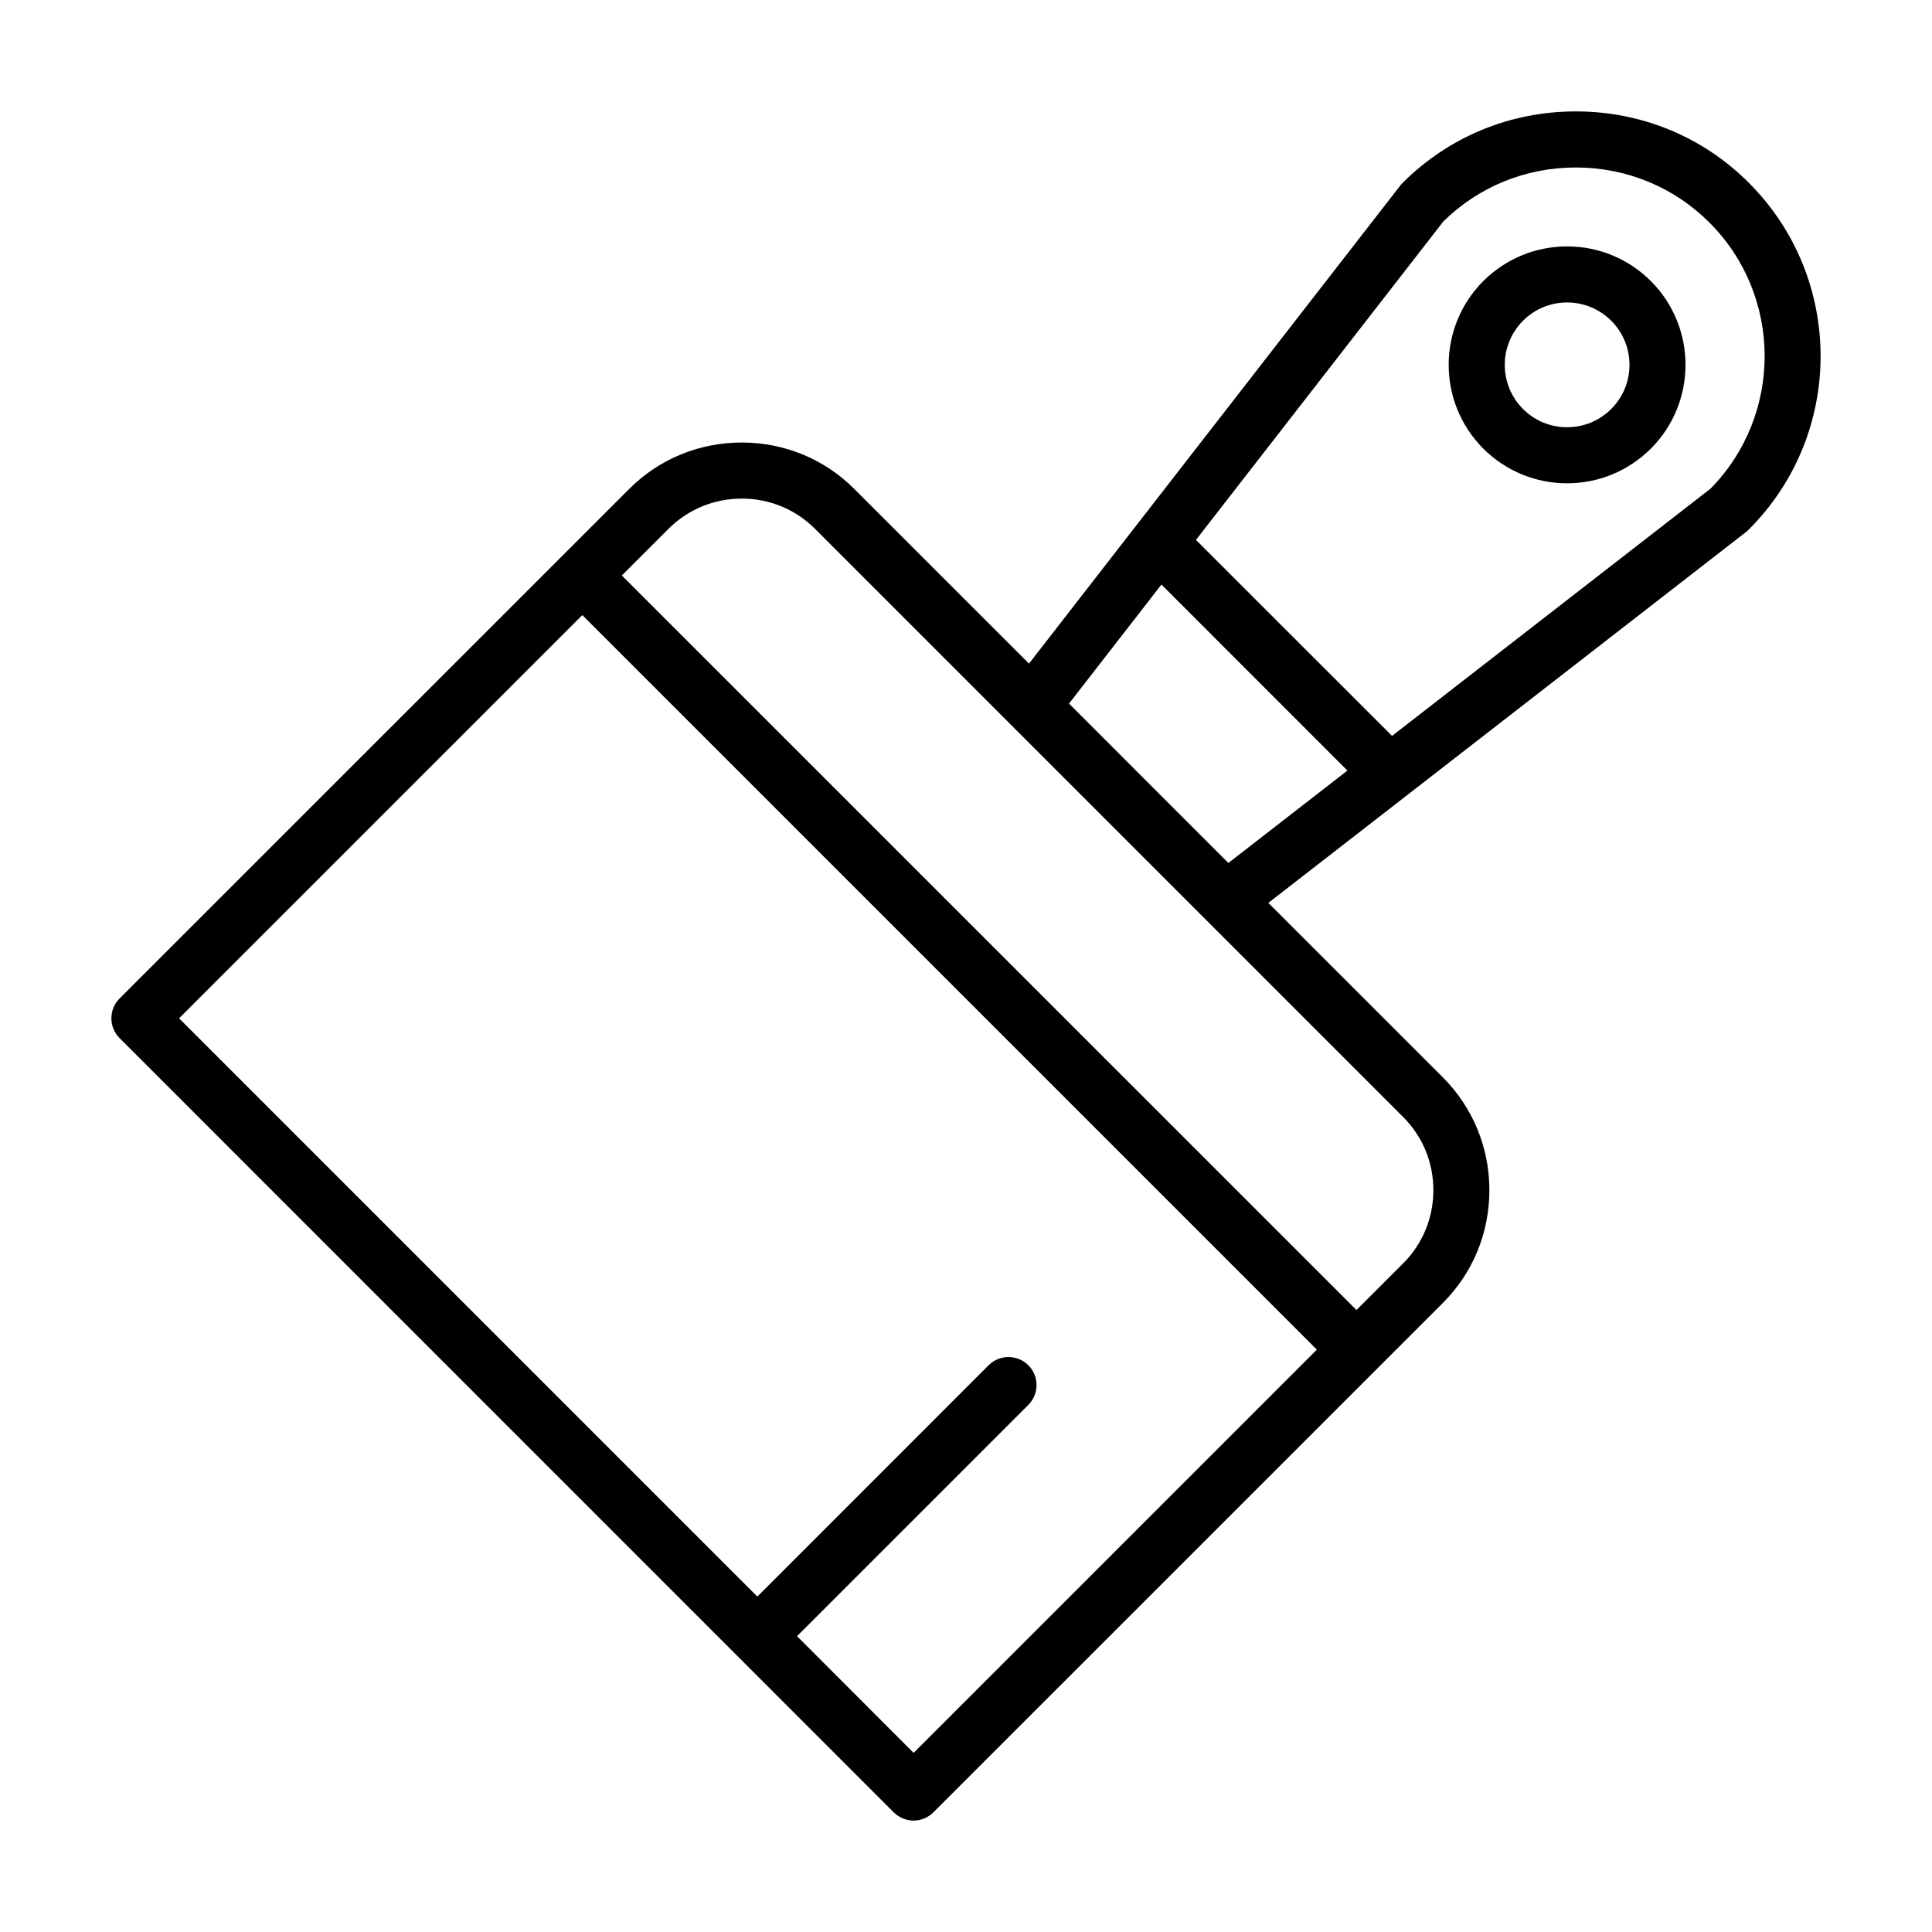
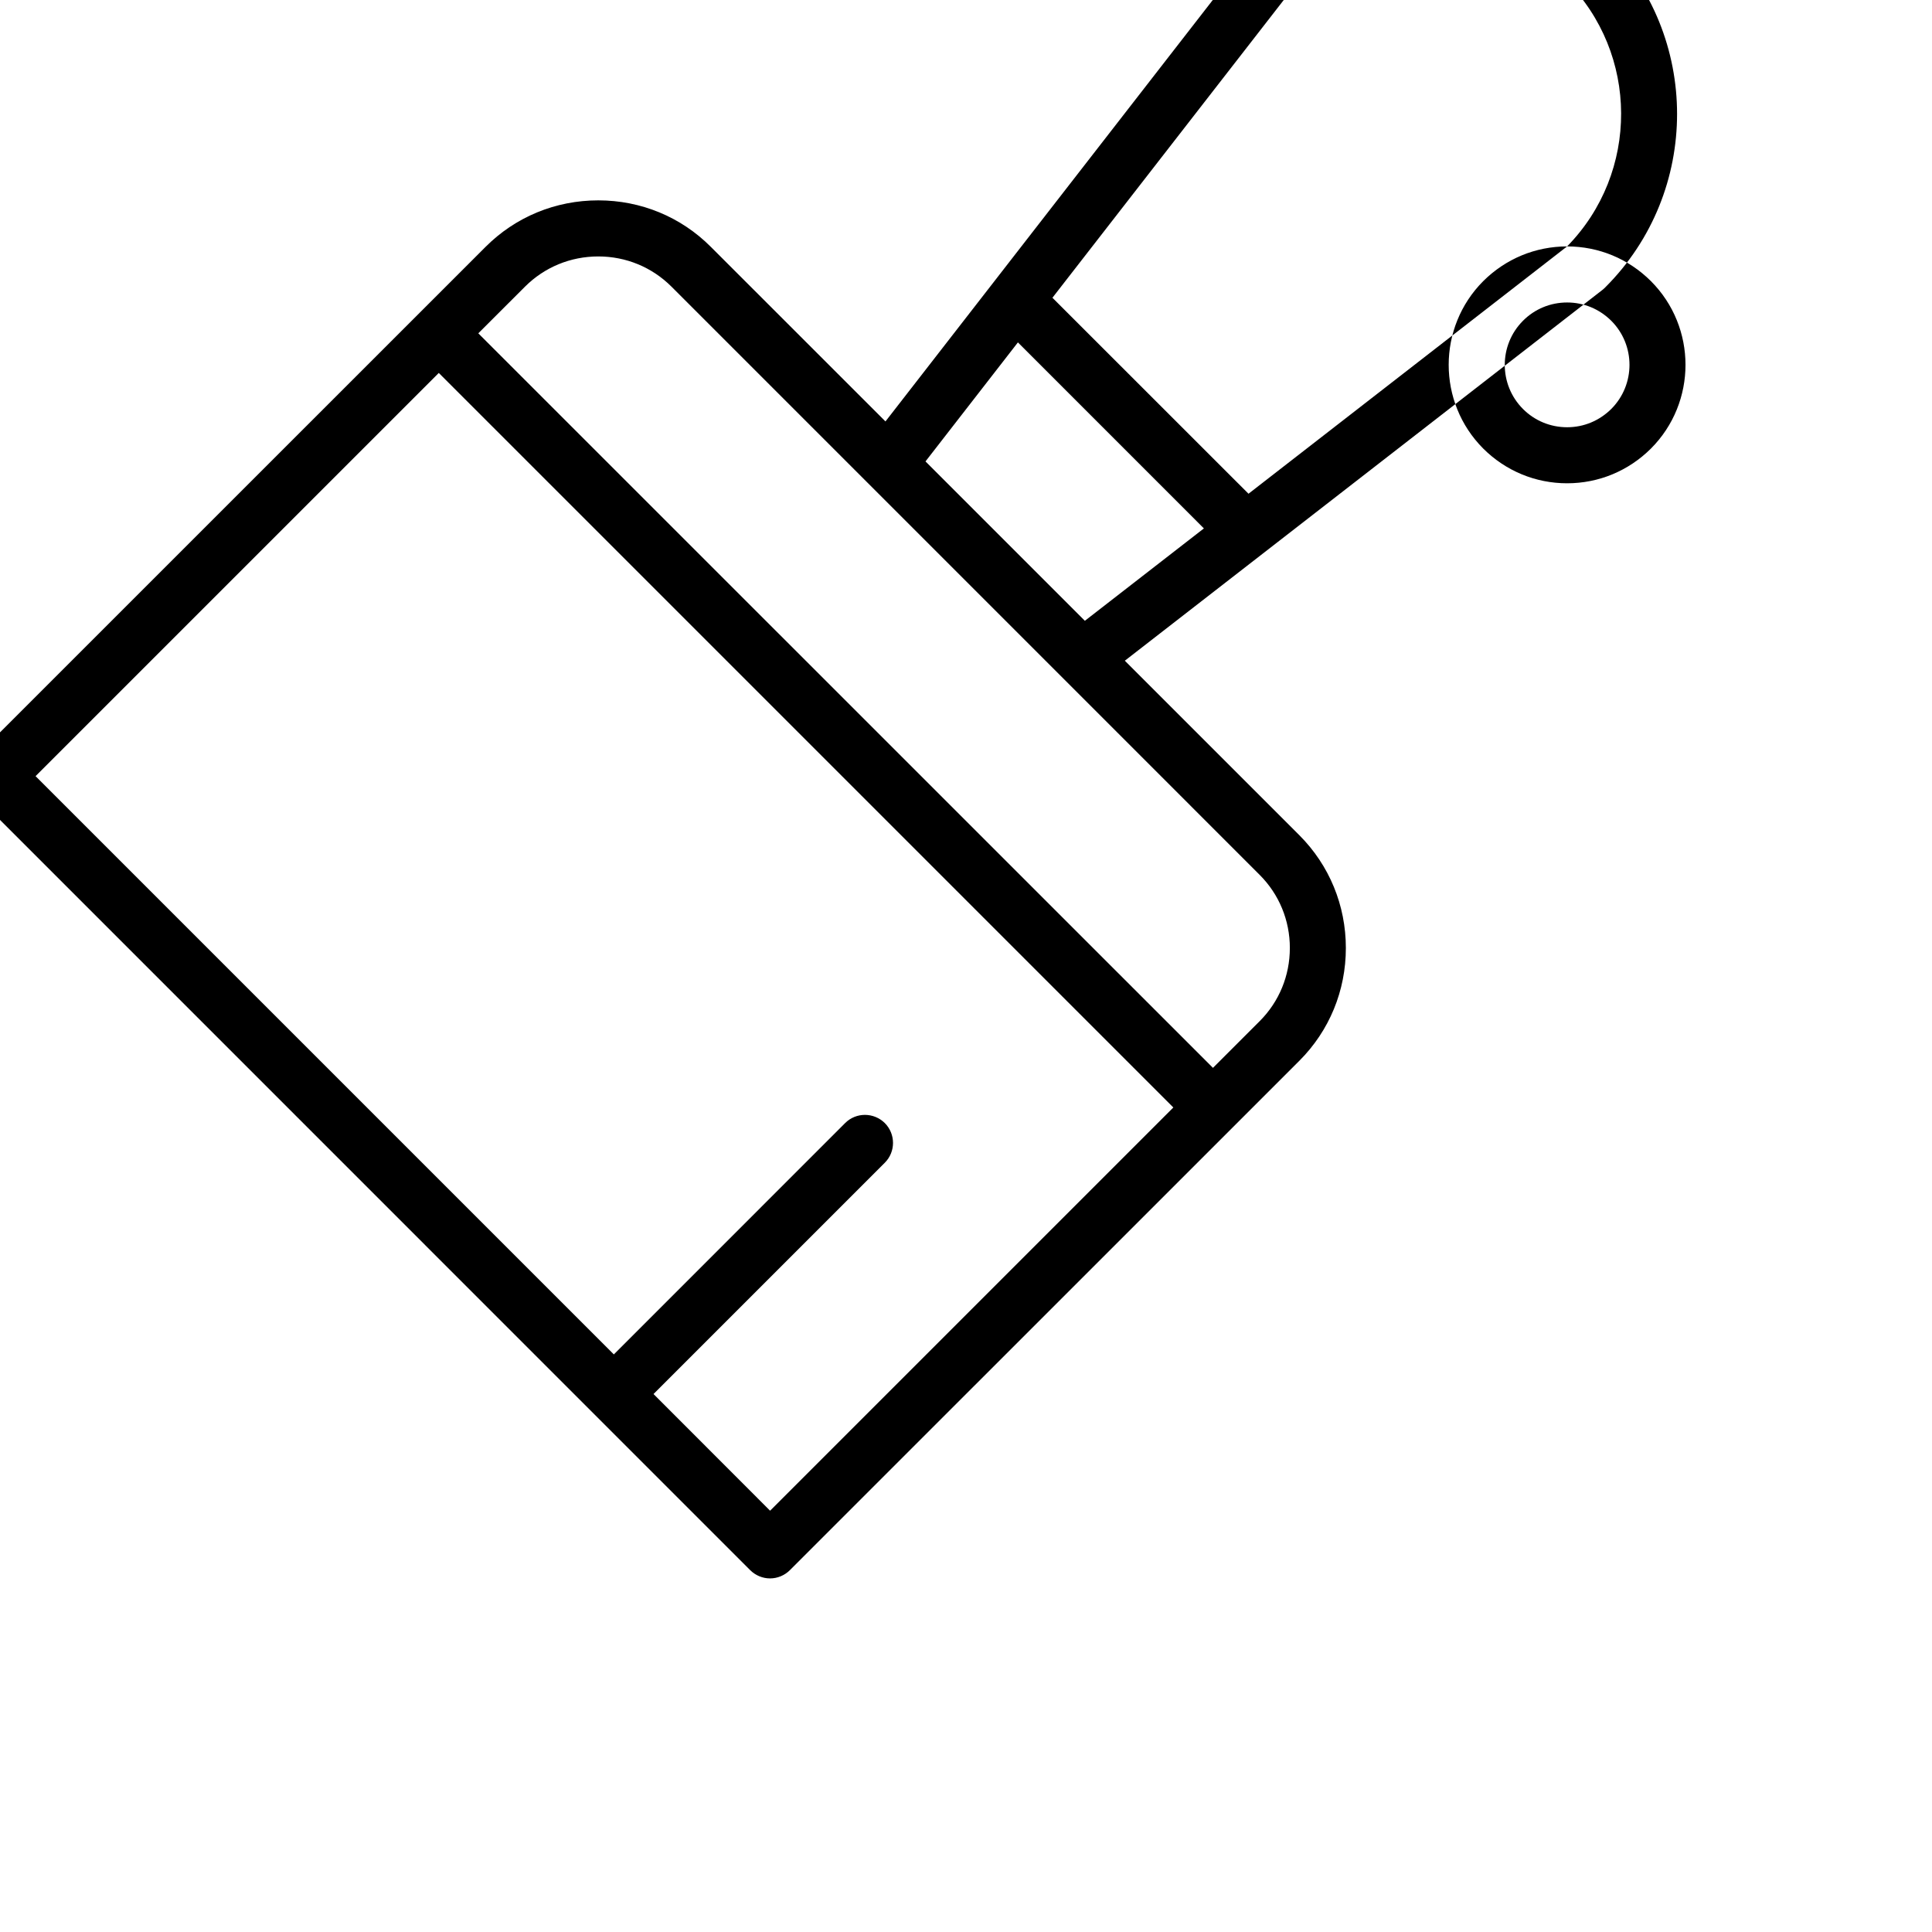
<svg xmlns="http://www.w3.org/2000/svg" fill="#000000" width="800px" height="800px" version="1.1" viewBox="144 144 512 512">
-   <path d="m571 252.38c-3.156 3.121-7.273 4.844-11.695 4.844-4.426 0-8.59-1.723-11.695-4.836-6.441-6.453-6.441-16.934 0-23.383 3.106-3.121 7.269-4.844 11.695-4.844 4.422 0 8.539 1.723 11.695 4.844 6.441 6.445 6.441 16.926 0 23.375zm-11.703-43.078c-8.371 0-16.254 3.266-22.215 9.191-12.219 12.242-12.219 32.152 0 44.391 5.957 5.926 13.844 9.191 22.215 9.191 8.371 0 16.25-3.266 22.207-9.191 12.227-12.242 12.227-32.152 0-44.391-5.953-5.926-13.836-9.191-22.207-9.191zm38.035 64.176c19.188-19.551 19.098-51.086-0.312-70.492-9.418-9.418-21.988-14.602-35.398-14.602-13.273 0-25.715 5.07-35.094 14.277l-65.586 84.422 51.961 51.938zm-170.03 56.98 24.492-31.543 49.285 49.297-31.543 24.484zm96.555 128.95c0 7.348-2.848 14.23-7.981 19.371l-12.395 12.391-194.69-194.66 12.398-12.391c5.172-5.152 12.051-7.984 19.406-7.984 7.316 0 14.195 2.832 19.367 7.984l155.92 155.93c5.129 5.141 7.977 12.023 7.977 19.363zm-137.74 149.12-30.891-30.922 61.297-61.297c2.894-2.898 2.894-7.598 0-10.508-2.934-2.894-7.625-2.894-10.52 0l-61.293 61.309-153.25-153.25 106.86-106.85 194.66 194.66zm221.37-416.06c-12.18-12.215-28.477-18.945-45.871-18.945-17.391 0-33.688 6.731-45.914 18.945-0.223 0.227-0.441 0.457-0.613 0.703l-98.395 126.69-46.27-46.254c-7.926-7.953-18.527-12.332-29.832-12.332-11.348 0-21.953 4.387-29.883 12.332l-135.02 135c-2.894 2.894-2.894 7.602 0 10.504l205.16 205.18c1.402 1.387 3.289 2.18 5.258 2.18s3.856-0.793 5.254-2.18l135.03-135.01c7.934-7.949 12.312-18.547 12.312-29.875 0-11.309-4.379-21.922-12.312-29.875l-46.262-46.258 126.7-98.371c0.223-0.184 0.438-0.391 0.656-0.613 25.324-25.312 25.324-66.5 0-91.82z" fill-rule="evenodd" />
+   <path d="m571 252.38c-3.156 3.121-7.273 4.844-11.695 4.844-4.426 0-8.59-1.723-11.695-4.836-6.441-6.453-6.441-16.934 0-23.383 3.106-3.121 7.269-4.844 11.695-4.844 4.422 0 8.539 1.723 11.695 4.844 6.441 6.445 6.441 16.926 0 23.375zm-11.703-43.078c-8.371 0-16.254 3.266-22.215 9.191-12.219 12.242-12.219 32.152 0 44.391 5.957 5.926 13.844 9.191 22.215 9.191 8.371 0 16.25-3.266 22.207-9.191 12.227-12.242 12.227-32.152 0-44.391-5.953-5.926-13.836-9.191-22.207-9.191zc19.188-19.551 19.098-51.086-0.312-70.492-9.418-9.418-21.988-14.602-35.398-14.602-13.273 0-25.715 5.07-35.094 14.277l-65.586 84.422 51.961 51.938zm-170.03 56.98 24.492-31.543 49.285 49.297-31.543 24.484zm96.555 128.95c0 7.348-2.848 14.23-7.981 19.371l-12.395 12.391-194.69-194.66 12.398-12.391c5.172-5.152 12.051-7.984 19.406-7.984 7.316 0 14.195 2.832 19.367 7.984l155.92 155.93c5.129 5.141 7.977 12.023 7.977 19.363zm-137.74 149.12-30.891-30.922 61.297-61.297c2.894-2.898 2.894-7.598 0-10.508-2.934-2.894-7.625-2.894-10.52 0l-61.293 61.309-153.25-153.25 106.86-106.85 194.66 194.66zm221.37-416.06c-12.18-12.215-28.477-18.945-45.871-18.945-17.391 0-33.688 6.731-45.914 18.945-0.223 0.227-0.441 0.457-0.613 0.703l-98.395 126.69-46.27-46.254c-7.926-7.953-18.527-12.332-29.832-12.332-11.348 0-21.953 4.387-29.883 12.332l-135.02 135c-2.894 2.894-2.894 7.602 0 10.504l205.16 205.18c1.402 1.387 3.289 2.18 5.258 2.18s3.856-0.793 5.254-2.18l135.03-135.01c7.934-7.949 12.312-18.547 12.312-29.875 0-11.309-4.379-21.922-12.312-29.875l-46.262-46.258 126.7-98.371c0.223-0.184 0.438-0.391 0.656-0.613 25.324-25.312 25.324-66.5 0-91.82z" fill-rule="evenodd" />
</svg>